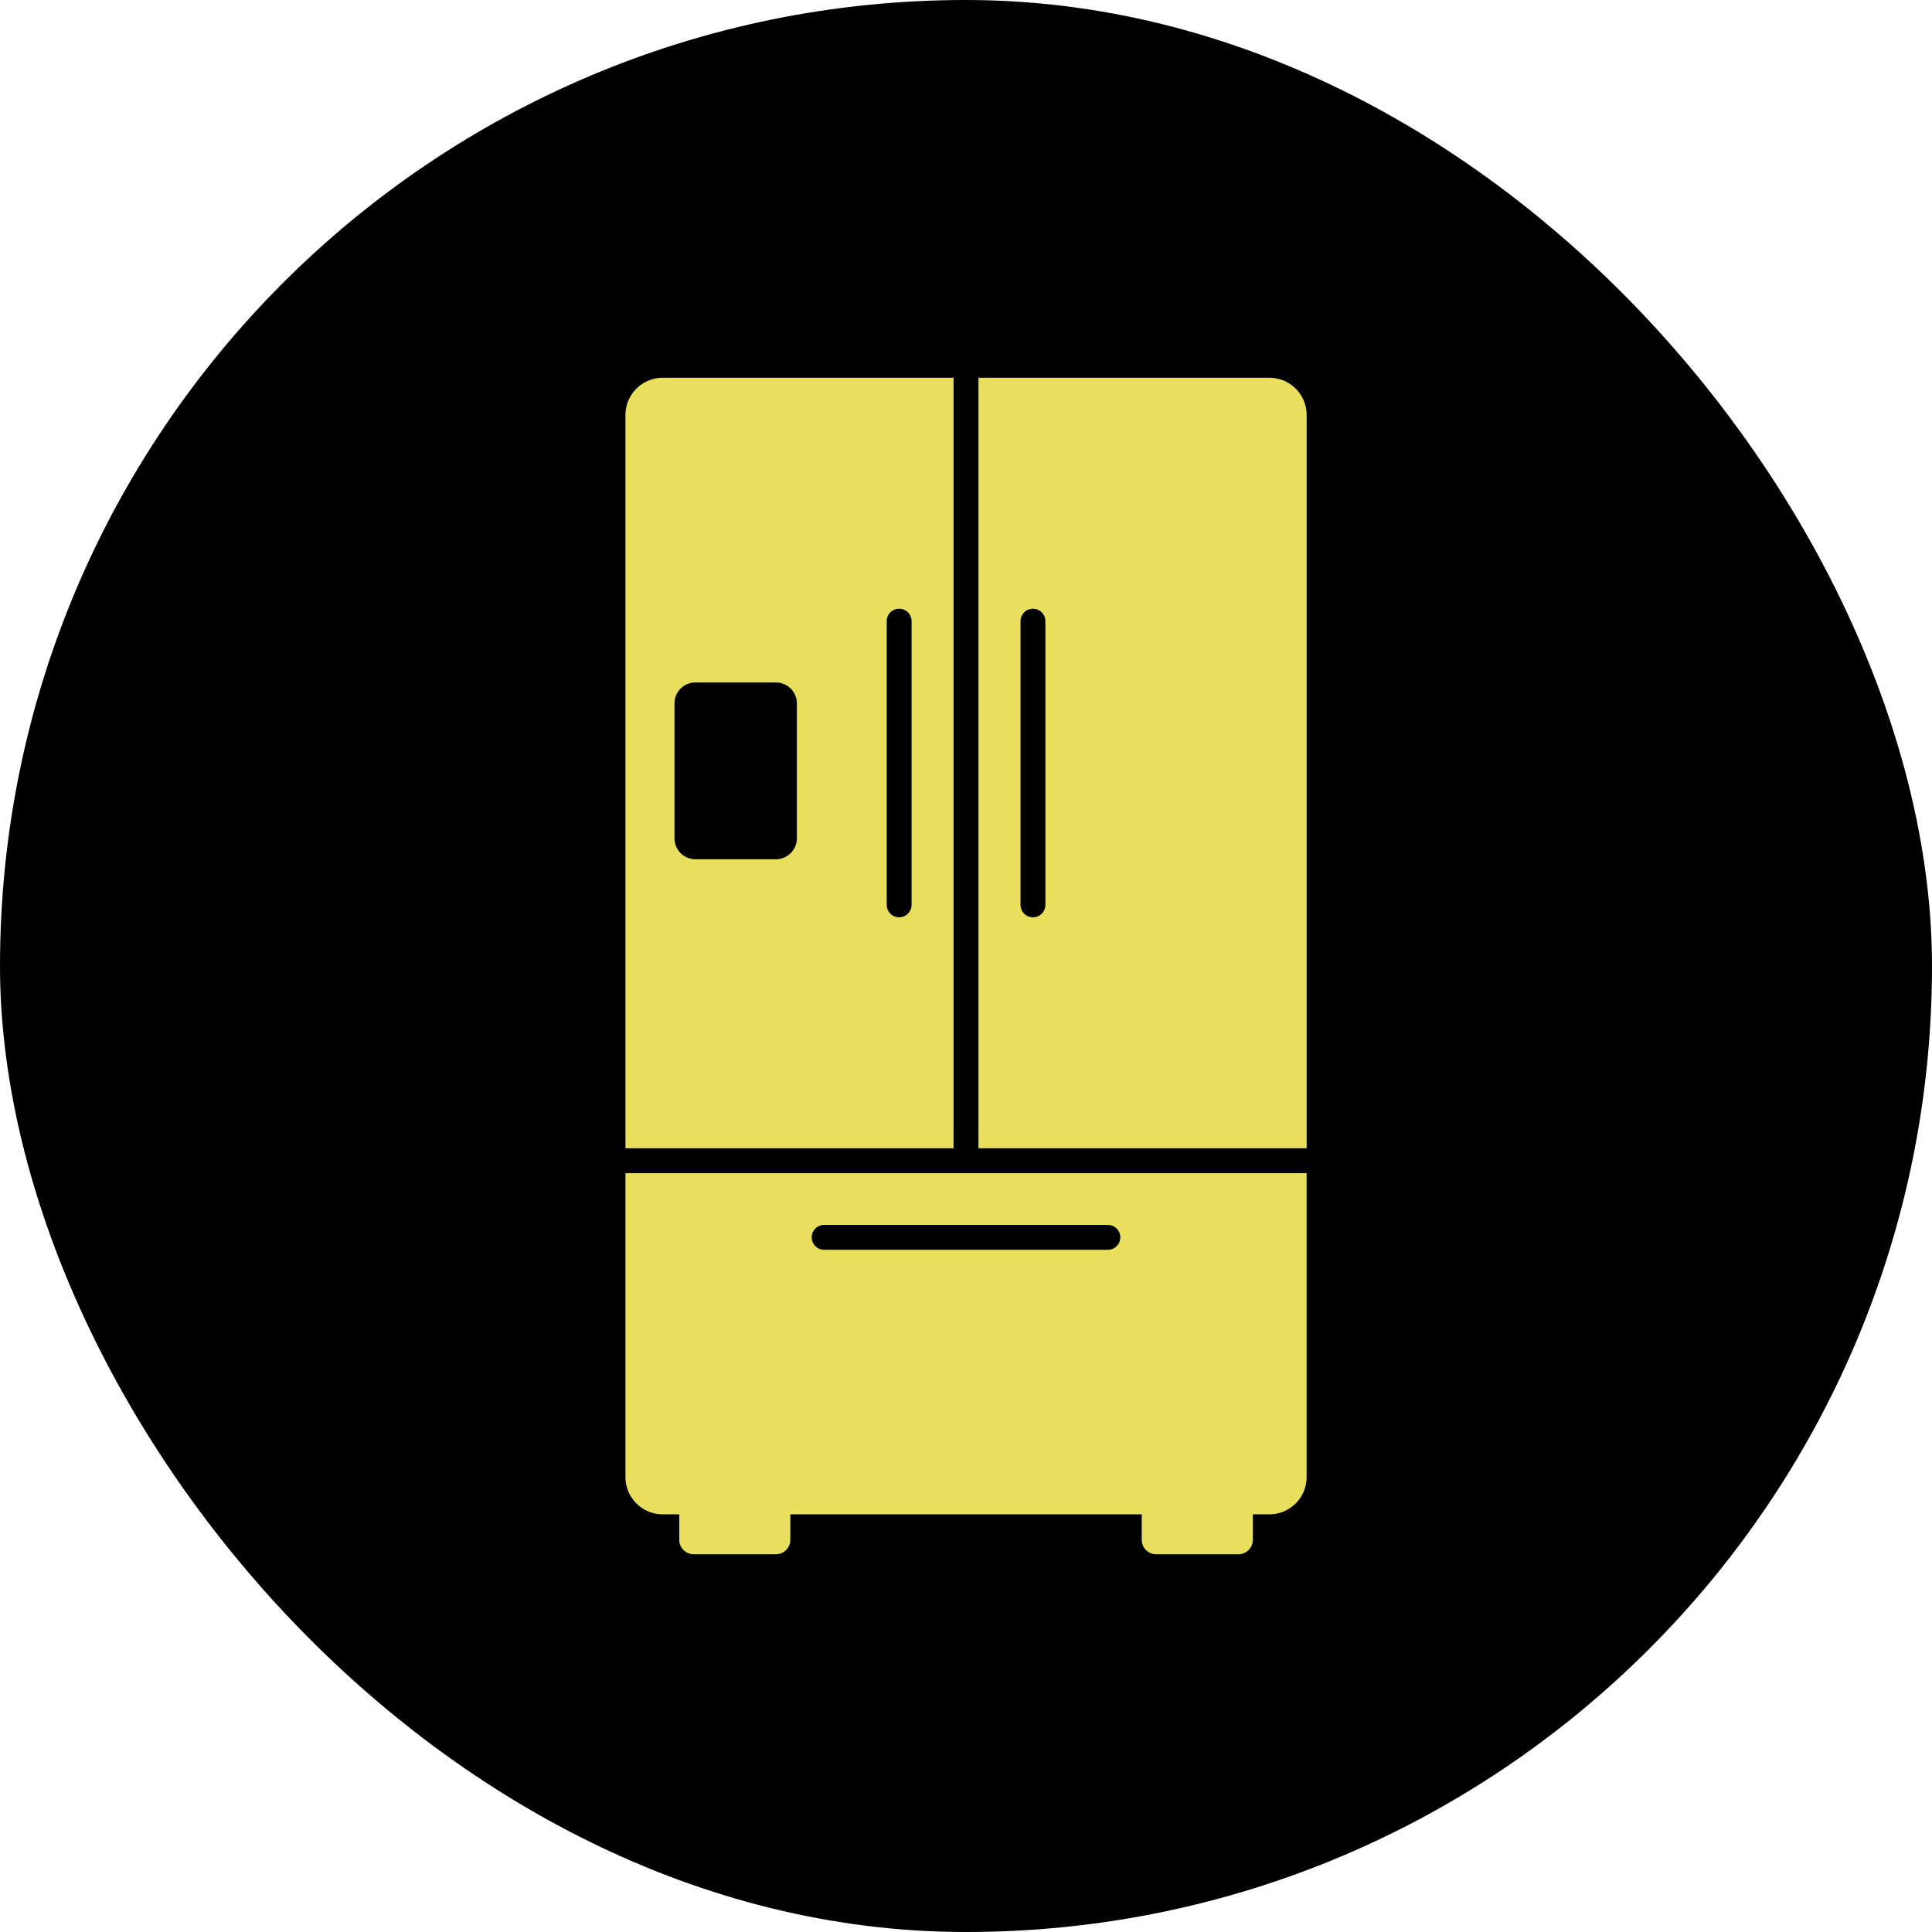
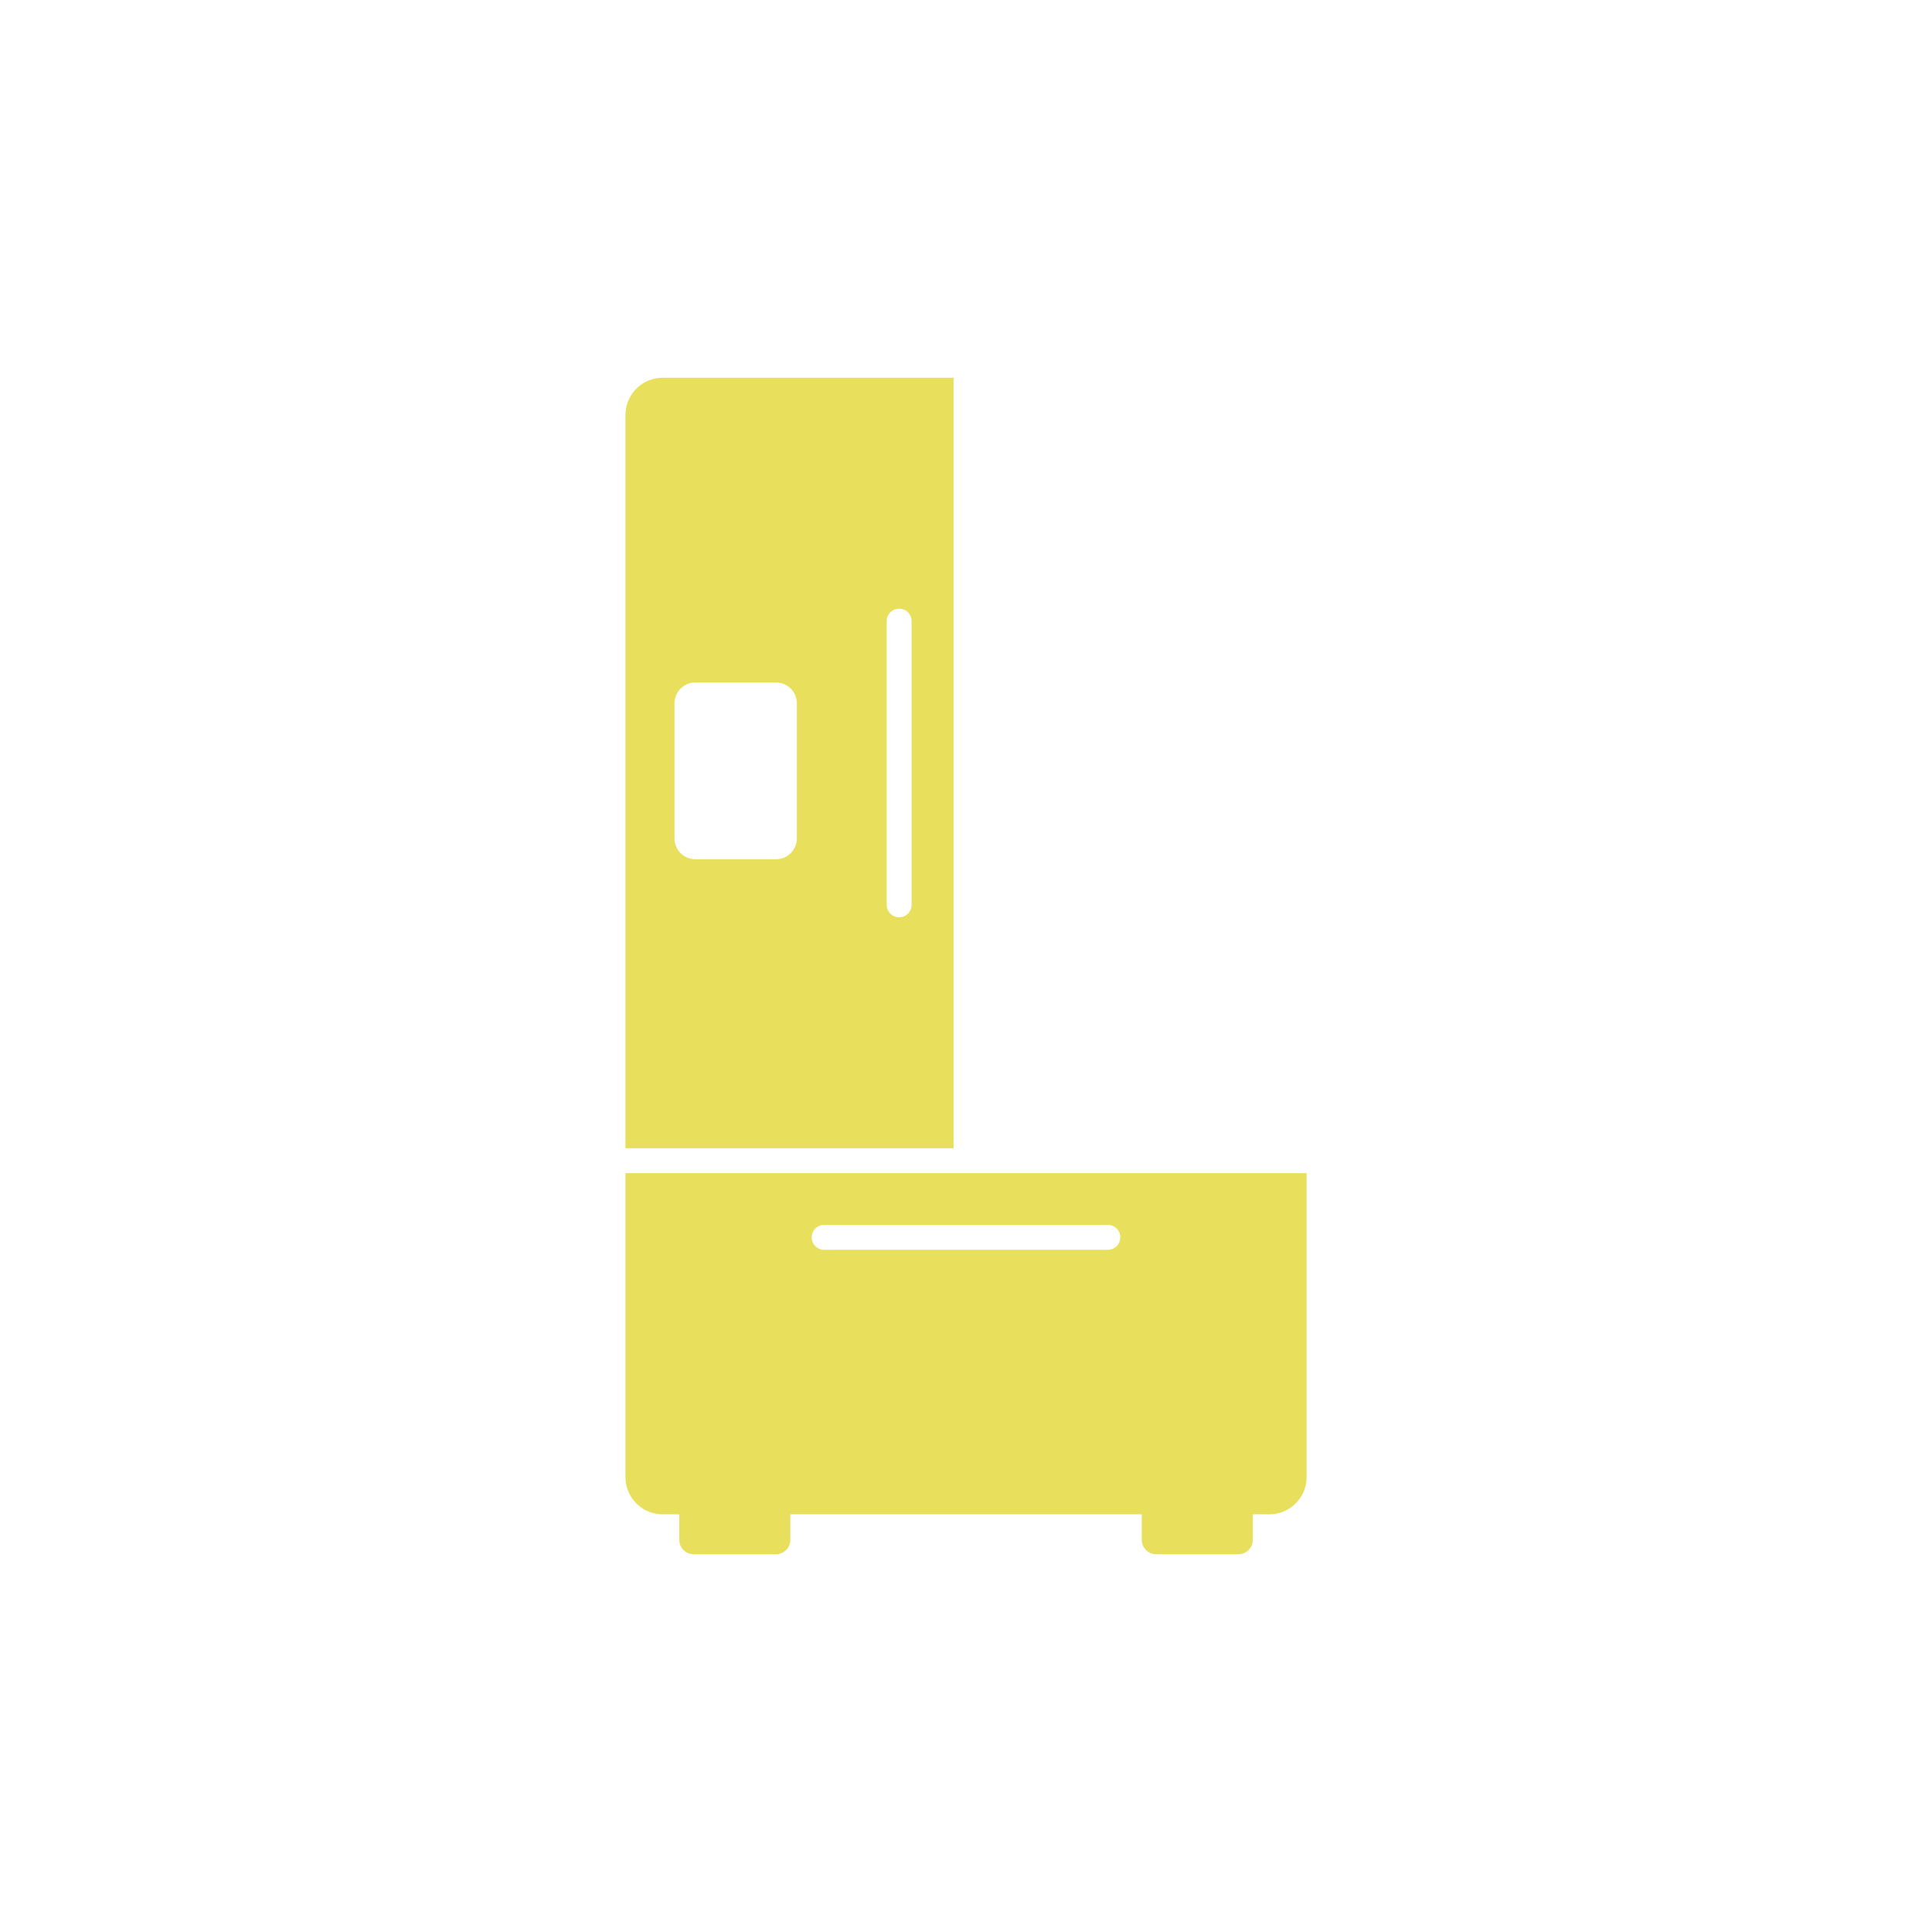
<svg xmlns="http://www.w3.org/2000/svg" width="90" height="90" viewBox="0 0 90 90">
  <g id="Group_813" data-name="Group 813" transform="translate(-1035 -1780)">
-     <rect id="Rectangle_197" data-name="Rectangle 197" width="90" height="90" rx="45" transform="translate(1035 1780)" />
    <g id="_x33_0_Smart_Fridge" transform="translate(956.348 1797.598)">
      <g id="Group_328" data-name="Group 328" transform="translate(107.788)">
        <path id="Path_91" data-name="Path 91" d="M107.788,360.309a1.739,1.739,0,0,0,1.738,1.738h.769v1.186a.673.673,0,0,0,.673.673h3.828a.673.673,0,0,0,.673-.673v-1.186h16.37v1.186a.673.673,0,0,0,.673.673h3.828a.673.673,0,0,0,.673-.673v-1.186h.769a1.739,1.739,0,0,0,1.738-1.738V346.153H107.788Zm9.256-11.745h13.217a.579.579,0,1,1,0,1.158H117.044a.579.579,0,1,1,0-1.158Z" transform="translate(-107.788 -309.101)" fill="#e8e05d" />
        <path id="Path_92" data-name="Path 92" d="M123.073,0H109.526a1.735,1.735,0,0,0-1.738,1.738V35.893h15.285Zm-7.3,21.453a.976.976,0,0,1-.976.976h-3.749a.976.976,0,0,1-.976-.976V15.17a.976.976,0,0,1,.976-.976h3.749a.976.976,0,0,1,.976.976Zm5.344,3.1a.579.579,0,0,1-1.158,0V11.338a.579.579,0,0,1,1.158,0Z" transform="translate(-107.788)" fill="#e8e05d" />
-         <path id="Path_93" data-name="Path 93" d="M274.959,0H261.411V35.893H276.7V1.738A1.735,1.735,0,0,0,274.959,0ZM264.529,24.555a.579.579,0,0,1-1.158,0V11.338a.579.579,0,0,1,1.158,0Z" transform="translate(-244.967)" fill="#e8e05d" />
      </g>
    </g>
  </g>
</svg>